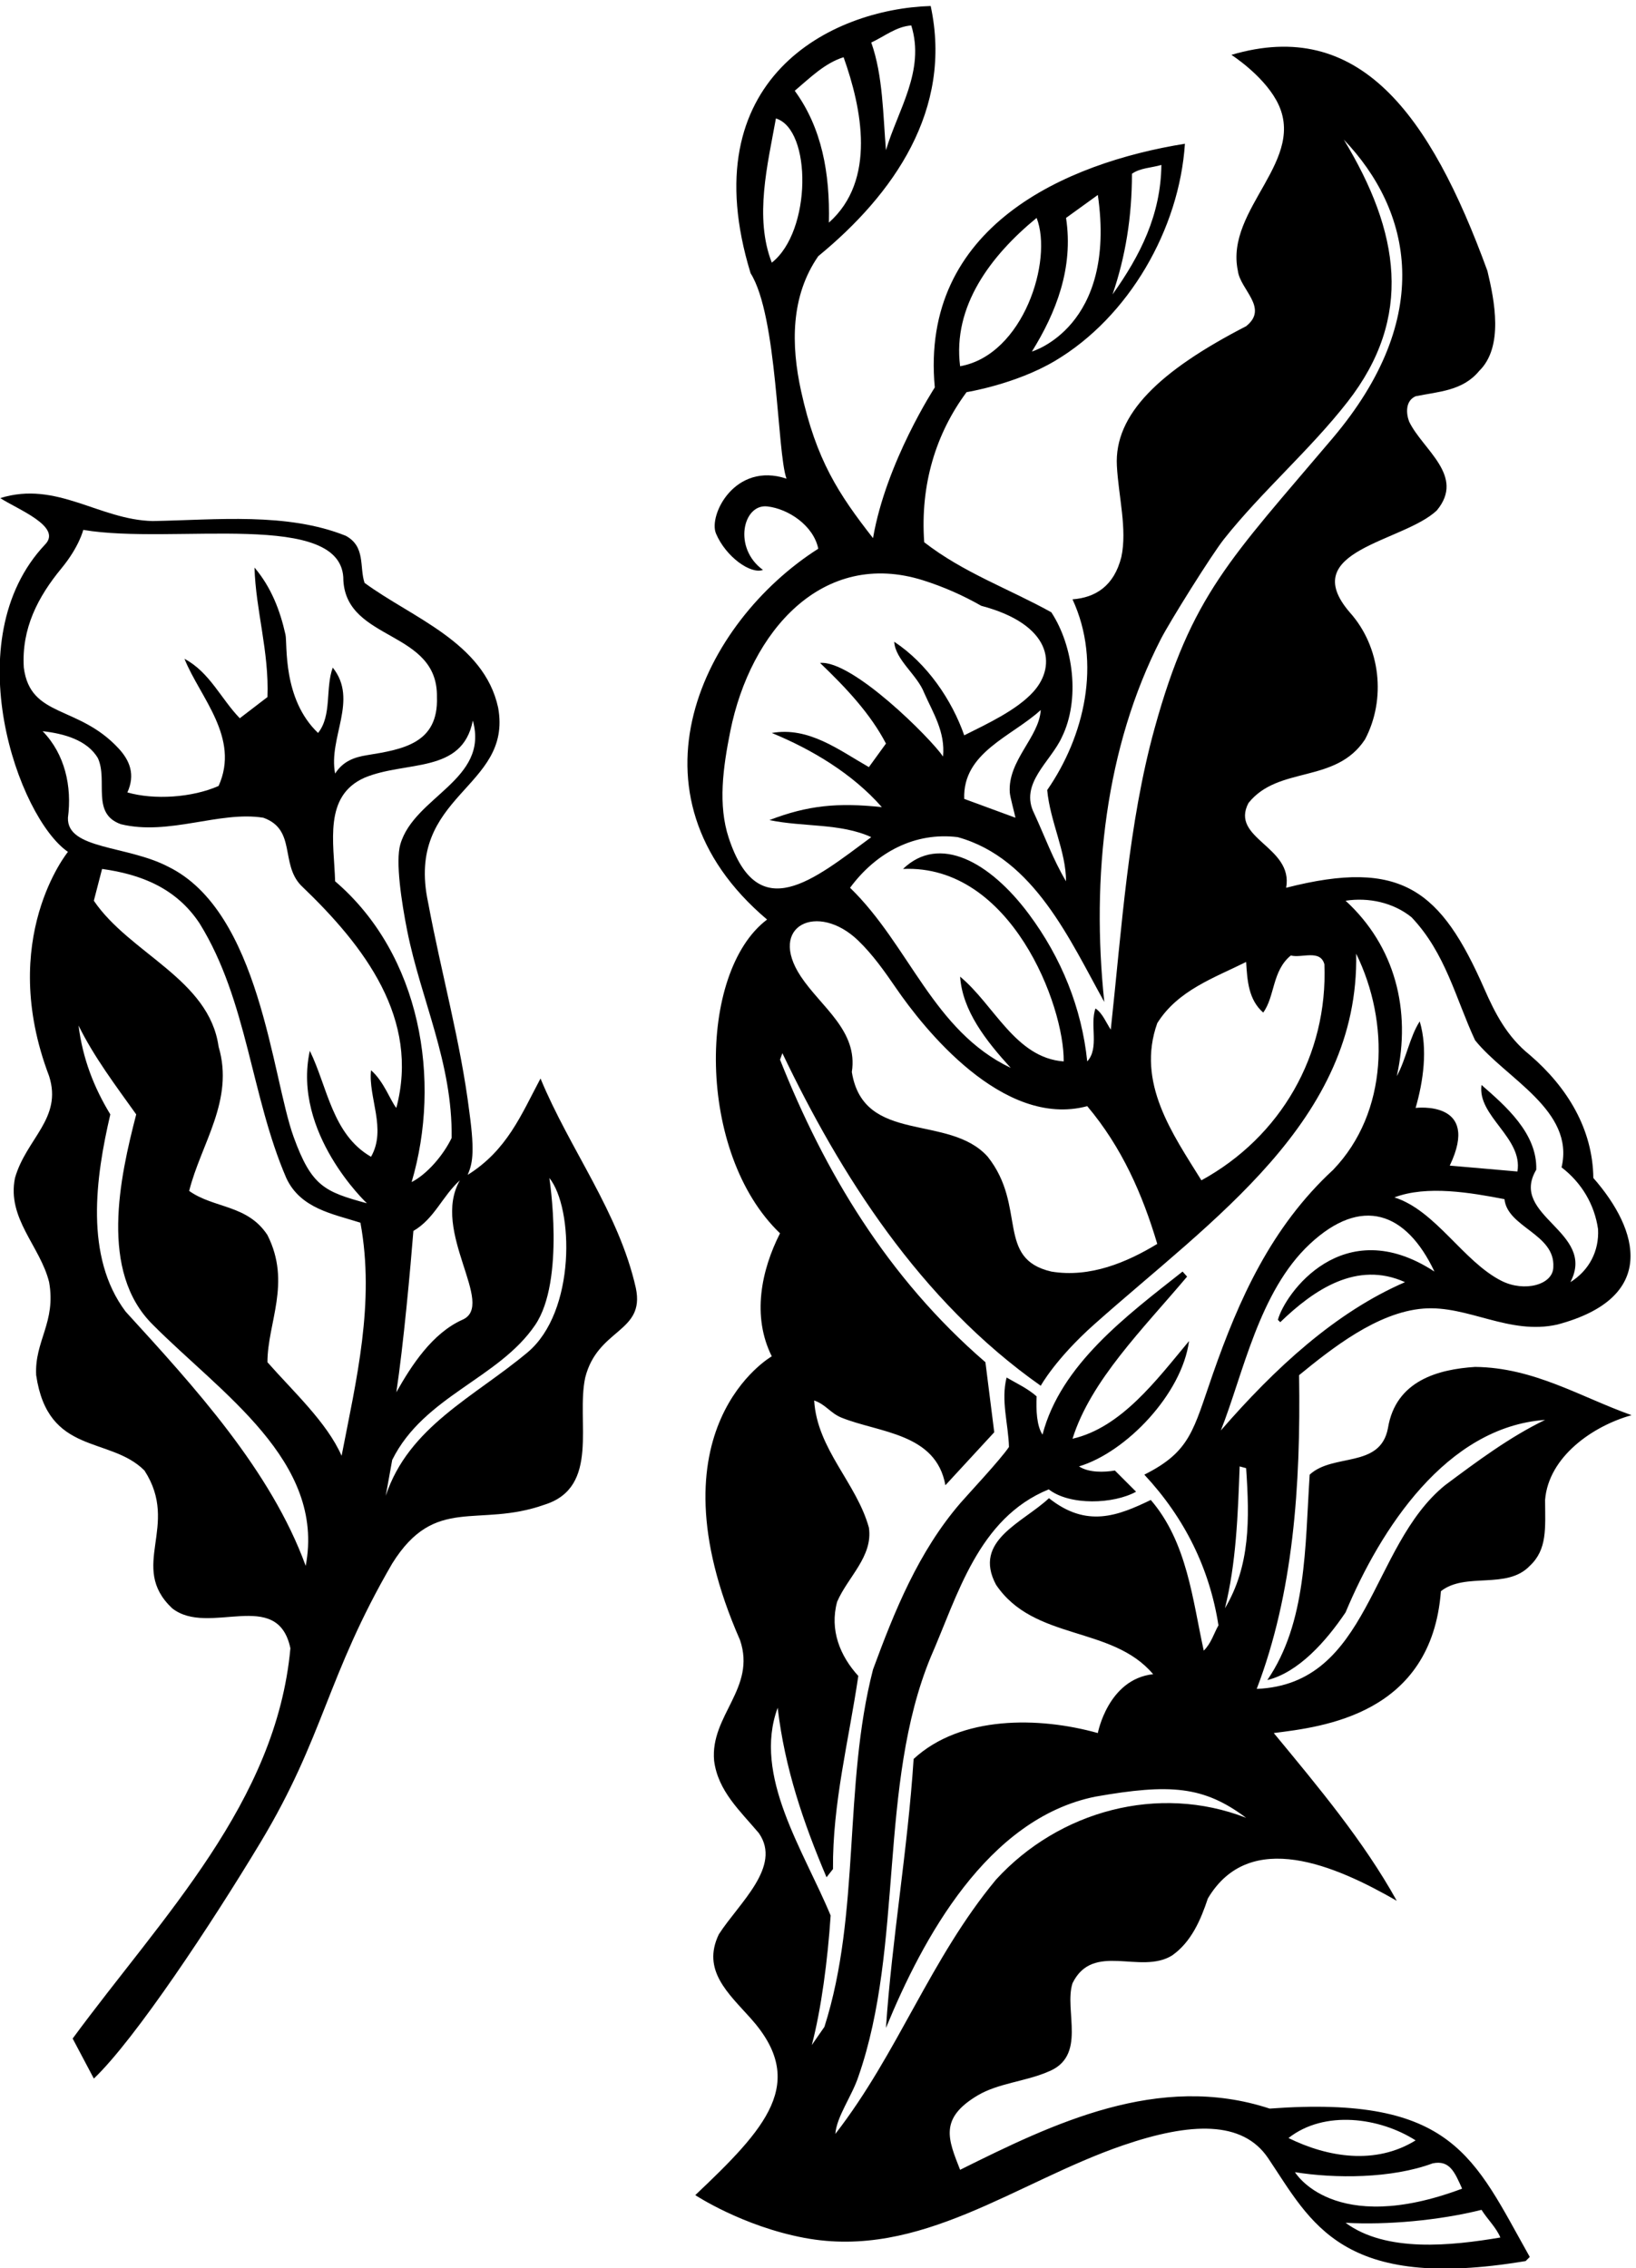
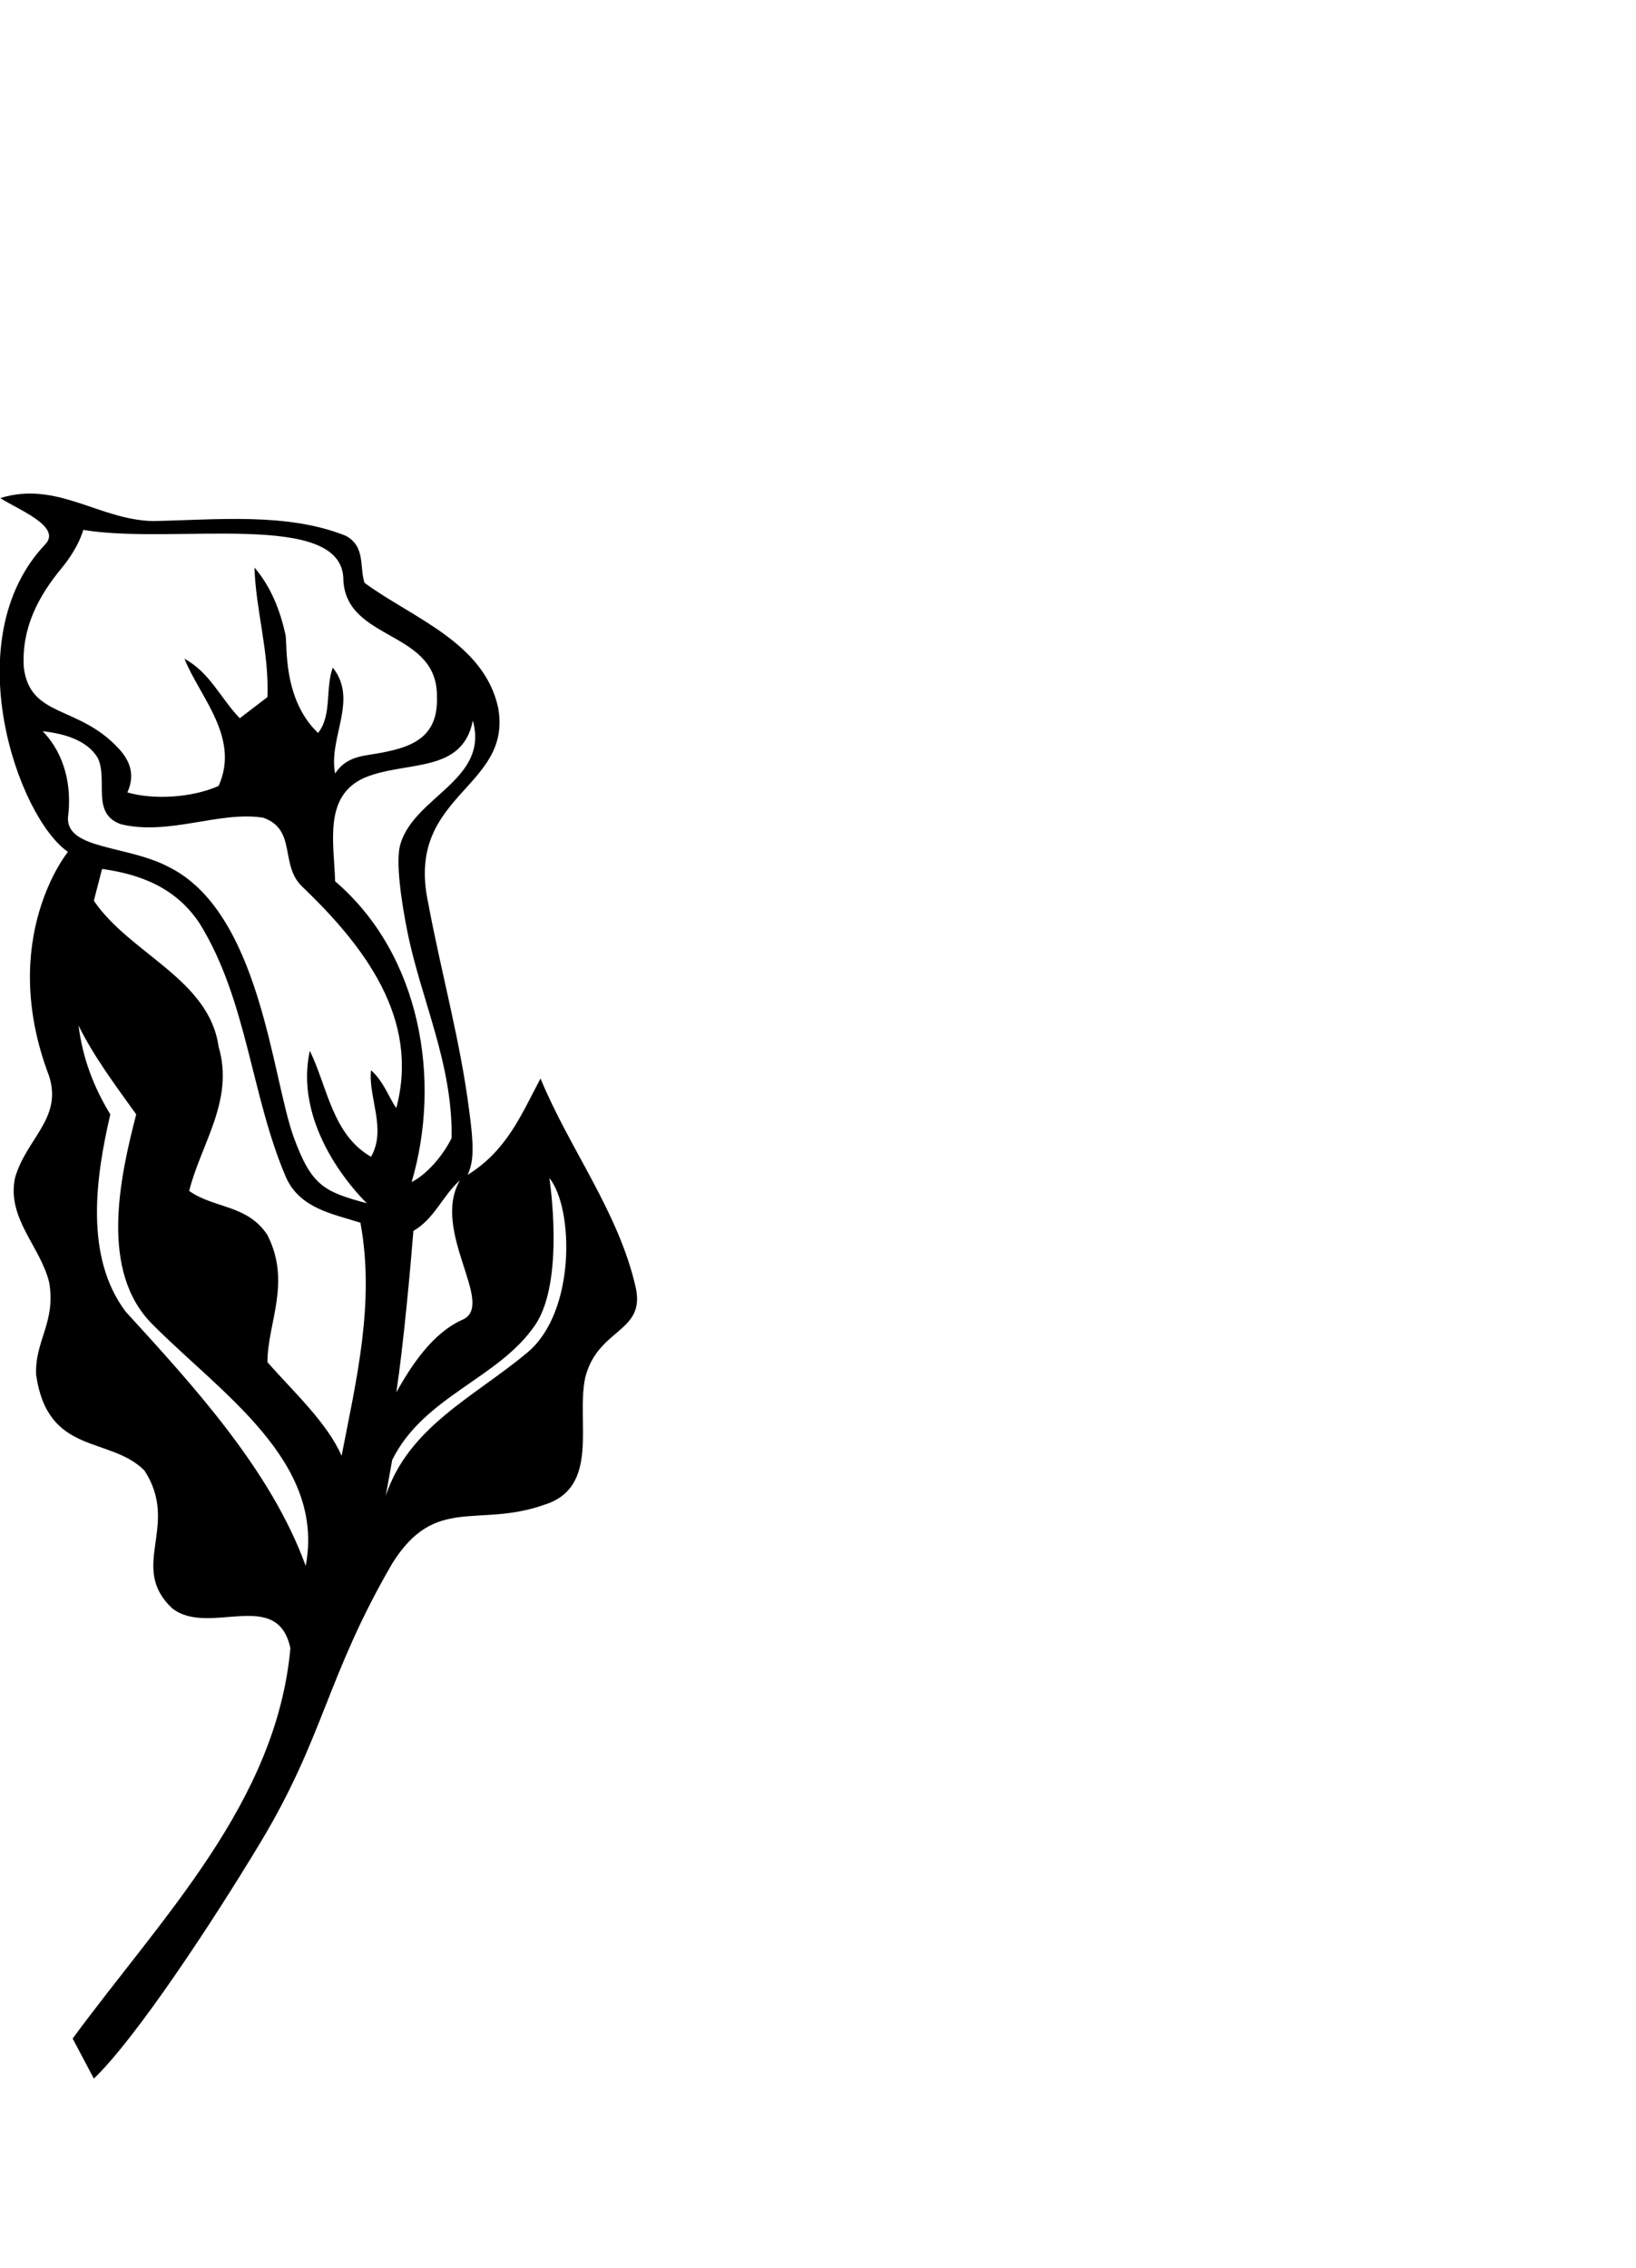
<svg xmlns="http://www.w3.org/2000/svg" version="1.1" id="svg1" width="698.794" height="968.66" viewBox="0 0 698.794 968.66">
  <defs id="defs1" />
  <g id="g1" transform="translate(-53.418,-29.921)">
-     <path id="path1" d="m 5641.59,3170.93 c -164.44,58.59 -313.75,153.09 -502.75,154.98 -117.18,-7.56 -254.8,-43.33 -279.71,-196.56 -24.58,-130.41 -175.77,-79.38 -251.38,-149.31 -15.12,-234.36 -9.45,-474.39 -136.07,-659.61 100.16,24.57 189,124.74 251.36,217.35 111.51,266.49 323.19,595.35 640.71,618.03 -113.4,-54.81 -217.35,-132.3 -321.3,-209.79 -241.91,-196.56 -240.02,-638.82 -604.8,-653.94 117.18,306.18 141.75,650.16 136.08,1007.37 103.69,84.64 250.53,201.98 398.72,213.76 143.44,11.4 275.54,-86.28 431,-51.22 322.25,85.93 263.45,301.86 115.28,470.61 -1.89,156.87 -83.16,291.06 -204.12,395.01 -73.49,58.96 -111.79,134.48 -145.7,211.68 -139.09,316.6 -265.03,420.39 -636.76,325.08 24.15,133 -181.29,157.15 -120.96,272.16 96.4,120.96 279.72,60.48 374.22,204.12 68.04,128.52 51.03,296.73 -49.14,408.24 -171.71,199.85 172,224.91 279.73,326.97 92.61,111.51 -45.37,194.67 -88.84,285.39 -9.45,24.57 -13.23,66.15 20.79,81.27 73.71,15.12 151.21,17.01 204.12,81.27 79.38,77.49 49.14,226.8 26.47,321.3 -184.77,506.1 -413.04,814.35 -822.16,693.63 0,0 97.6,-62.33 143.85,-145.06 106.74,-190.95 -165.66,-347.48 -123.05,-548.57 7.55,-60.48 100.16,-119.07 26.45,-177.66 -278.61,-143.53 -423.99,-283.11 -415.04,-448.37 5.34,-98.76 33.52,-203.13 14.36,-292.51 -23.52,-93.59 -83.16,-130.41 -156.87,-136.08 94.51,-204.12 37.8,-440.37 -81.27,-612.36 9.45,-102.06 60.48,-196.56 60.48,-292.95 -41.58,69.93 -68.04,143.64 -102.06,217.35 -49.14,96.39 52.92,166.32 88.83,245.7 58.59,119.07 37.8,291.06 -34.02,400.68 -136.08,75.6 -281.61,126.63 -408.24,224.91 -13.23,185.22 37.81,349.65 136.08,481.95 0,0 156.73,24.95 283.68,100.21 238.07,141.15 399.73,424.1 417.51,697.37 -383.34,-61.53 -851.45,-266.01 -803.25,-782.46 0,0 -156.31,-239.4 -198.44,-483.84 -110.71,141.7 -182.07,250.17 -230.74,471.1 -33.06,150.02 -33.79,306.14 54.96,434.21 241.92,198.45 432.81,470.61 360.99,803.25 -319.5,-9.78 -769.64,-233.49 -578.34,-858.06 86.94,-137.97 84.63,-574.91 115.29,-659.61 -165.27,55.09 -251.45,-117.2 -226.4,-176.29 32.01,-75.49 112.2,-131.51 150.8,-116.66 -96.8,70.1 -64.46,212.56 13.89,203.84 67.38,-7.5 148.41,-61.19 163.77,-135.8 -369.31,-235.02 -643.24,-785.94 -164.43,-1190.7 -224.53,-169.16 -227.03,-750.69 41.58,-1007.37 -60.48,-119.07 -90.72,-266.49 -26.46,-395.01 0,0 -401.5,-228.9 -102.06,-910.98 52.92,-154.98 -96.39,-241.92 -83.16,-387.45 12.47,-97.44 83.16,-160.65 143.64,-232.47 75.25,-107.52 -64.26,-224.91 -128.52,-325.08 -55.31,-115.05 29.88,-188.66 102.47,-269.72 185.18,-206.78 47.91,-353.472 -178.07,-567.554 0,0 151.33,-99.953 350.55,-137.336 372.18,-69.836 679.63,179.43 1022.81,297.094 216.51,74.238 384.29,80.972 466.53,-41.266 138.09,-205.27 233.98,-429.684 826.9,-330.172 l 13.23,13.231 c -179.44,318.507 -243.98,519.855 -835.38,476.281 -357.21,117.182 -697.41,-49.141 -994.14,-196.563 -38.19,97.602 -68.41,164.504 56.35,238.868 65.28,38.907 153.74,45.027 223.37,74.877 130.41,49.14 52.99,197.05 81.27,285.38 66.15,134.2 217.35,26.47 319.42,88.84 62.36,43.47 92.61,115.29 115.29,183.33 134.65,226.47 410.75,105.14 606.68,-7.56 -105.84,190.89 -251.36,364.77 -395.01,538.64 156.53,19.88 506.63,58.77 536.76,455.5 79.39,62.37 211.68,3.78 285.39,81.27 56.7,52.92 49.63,120.75 49.14,211.68 11.34,139.86 154.98,238.14 277.84,272.16 z M 4036.97,7156.94 c 26.46,18.9 62.37,18.9 94.5,28.35 -1.89,-160.65 -68.04,-291.06 -156.86,-415.8 41.57,120.96 62.36,249.48 62.36,387.45 z m -109.61,-68.04 c 61.57,-424.08 -211.69,-502.74 -211.69,-502.74 77.49,124.74 134.19,268.38 109.62,429.03 z m -196.57,-73.71 c 53.1,-135.69 -42.2,-439.94 -245.7,-476.28 -24.57,192.78 98.29,355.32 245.7,476.28 z m -402.57,618.03 c 45.36,-145.53 -43.47,-272.16 -81.27,-400.68 -9.45,111.51 -9.45,240.03 -47.25,345.87 41.58,18.9 79.38,51.03 128.52,54.81 z m -217.34,-102.06 c 58.58,-164.43 105.83,-395.01 -47.25,-531.09 3.77,158.76 -22.68,304.29 -109.63,423.36 49.14,41.58 96.39,88.83 156.88,107.73 z m -230.59,-659.61 c -56.7,145.53 -13.23,315.63 13.23,463.05 115.69,-35.35 114.92,-362.37 -13.23,-463.05 z M 5159.63,619.426 c 18.91,-30.238 47.25,-56.699 60.48,-88.828 -156.86,-26.461 -366.66,-49.141 -497.07,47.25 132.3,-7.563 300.51,7.558 436.59,41.578 z m -62.36,68.039 c -413.96,-155.231 -536.77,52.922 -536.77,52.922 128.52,-20.789 309.96,-20.789 442.27,28.351 54.8,11.34 70.84,-28.703 94.5,-81.273 z m -149.32,154.98 c -128.52,-79.379 -281.61,-54.808 -408.24,7.563 115.29,90.719 292.95,66.148 408.24,-7.563 z m -442.26,2634.665 7.56,-7.56 c 107.73,103.95 245.7,198.45 400.68,128.52 -223.02,-96.39 -417.69,-275.94 -591.57,-476.28 71.36,179.14 121.98,446.1 286.09,599.06 165.87,154.61 309.16,103.37 399.98,-88.76 -294.84,192.78 -481.38,-73.46 -502.74,-154.98 z m 884.52,170.1 c 0,-58.01 -93.12,-82.08 -166.51,-44.94 -122.99,62.25 -210.78,225.57 -343.79,267.96 103.95,39.69 245.7,15.12 353.43,-5.67 9.45,-90.72 162.54,-111.51 156.87,-217.35 z m -455.49,1122.66 c 109.62,-115.29 141.75,-260.82 204.12,-395.01 98.29,-122.85 321.3,-224.91 277.84,-408.24 64.25,-49.14 105.84,-119.07 117.18,-198.45 3.77,-69.93 -28.36,-132.3 -88.84,-170.1 85.05,162.54 -198.45,211.68 -109.62,360.99 3.78,117.18 -100.17,206.01 -175.77,272.16 -14.27,-100.03 133.57,-169.47 115.3,-277.83 l -217.36,18.9 c 101.27,211.39 -109.62,185.22 -109.62,185.22 24.57,85.05 39.69,189 13.23,277.83 -32.13,-49.14 -43.47,-120.96 -73.71,-175.77 47.25,211.68 -5.67,417.69 -164.43,563.22 73.71,11.34 153.1,-5.67 211.68,-52.92 z m -531.09,-143.64 c 3.78,-60.48 7.56,-120.96 54.82,-162.54 37.79,51.03 28.34,134.19 88.82,183.33 34.02,-9.45 94.5,20.79 107.73,-28.35 11.34,-291.06 -139.86,-553.77 -395,-693.63 -92.62,149.31 -209.8,313.74 -141.76,504.63 66.15,105.84 183.33,145.53 285.39,196.56 z m -1430.06,-46.67 c -108.43,163.43 54.6,240.37 184.31,115.23 47.26,-45.6 84.77,-99.13 122.21,-153.6 86.16,-125.36 341.75,-450.78 613.25,-378.01 111.5,-132.3 177.65,-283.5 224.9,-442.26 -96.39,-58.59 -215.45,-109.62 -340.2,-88.83 -179.55,41.58 -77.77,208.88 -204.11,368.55 -124.75,139.86 -398.8,37.8 -436.6,272.16 20.69,132.42 -98.56,208.47 -163.76,306.76 z m 974.57,-81.85 c -42.32,402.09 3.69,818.2 181.51,1165 28.63,55.84 162.73,270.63 202.92,321.27 121.09,152.63 276.7,286.65 396.84,440.68 212.29,272.18 166.96,546.29 -12.03,841.9 217.35,-227.71 294.38,-568.33 -36.05,-958.8 -327.81,-387.37 -453.29,-502.59 -571.63,-931.33 -84.73,-306.96 -105.25,-640.19 -140.77,-967.55 -15.12,22.68 -26.46,52.92 -49.14,68.04 -18.9,-52.92 13.23,-126.63 -26.45,-170.1 -17.61,170.97 -82.87,332.74 -187.45,473.07 -125.35,168.22 -287.84,257.09 -404.13,144.96 346.92,15.42 518.39,-439.37 515.97,-618.03 -154.98,11.34 -223.02,181.44 -332.64,272.16 7.56,-109.62 83.16,-206.01 162.54,-292.95 -249.48,119.07 -325.08,393.12 -515.97,578.34 85.05,115.29 209.79,179.55 345.88,162.54 245.69,-68.04 360.98,-332.64 470.6,-529.2 z m -303.52,672.47 c 1.02,-14.98 16.24,-69.56 18.13,-80.9 l -164.43,60.48 c -5.67,149.31 153.09,200.34 245.7,285.39 -4.95,-87.45 -106.42,-161.94 -99.4,-264.97 z m -902.51,-145.97 c -35.09,106.2 -18.4,226.47 4.82,342.34 64.47,321.7 296.57,587.08 619.92,484.85 65.17,-20.6 127.72,-48.26 186.28,-81.72 224.51,-59.08 244.23,-190.72 167.21,-275.95 -52.66,-58.26 -145.59,-101.64 -222.02,-139.85 -39.69,113.4 -119.07,230.58 -224.91,300.51 3.78,-58.59 73.72,-105.84 96.39,-164.43 28.35,-64.26 68.04,-124.74 60.48,-204.12 -39.69,58.59 -291.06,309.96 -395.01,300.51 85.05,-81.27 162.54,-164.43 211.68,-258.93 l -54.81,-75.6 c -96.39,54.81 -192.78,130.41 -311.85,109.62 128.52,-52.92 258.93,-130.41 353.43,-238.14 -141.75,15.12 -238.14,5.67 -360.99,-41.58 107.73,-22.68 228.69,-9.45 326.97,-54.81 -185.57,-137.17 -363.27,-288.07 -457.59,-2.7 z m 858.27,-3344.49 c -211.68,-255.15 -313.74,-555.66 -515.97,-816.486 3.78,54.813 52.92,120.961 73.72,183.336 147.41,421.47 62.36,935.55 232.46,1347.57 86.95,198.45 152.32,446.04 379.12,538.65 68.04,-52.92 208.67,-47.25 280.49,-7.56 l -68.04,68.04 c -34.02,-5.67 -83.16,-7.56 -115.28,13.23 151.19,45.36 330.75,232.47 353.42,402.57 -103.95,-124.74 -217.35,-277.83 -374.22,-313.74 58.59,187.11 226.24,352.38 367.99,520.59 l -14.55,16.17 c -179.56,-141.75 -391.23,-298.62 -449.82,-523.53 -18.91,28.35 -20.8,79.38 -18.91,122.85 -30.24,26.46 -64.26,41.58 -96.39,60.48 -18.9,-73.71 5.67,-149.31 7.56,-223.02 -28.07,-41.51 -130.54,-150.62 -155.7,-179.78 -135.36,-156.88 -212.24,-348.12 -280.88,-534.64 -96.4,-374.22 -38.93,-780.85 -156.11,-1147.51 l -40.46,-58.31 c 30.24,115.29 51.03,272.16 60.48,415.8 -86.94,209.79 -250.66,448.63 -170.1,667.17 22.68,-194.67 83.16,-370.44 156.87,-544.32 l 20.8,26.46 c -1.9,209.79 51.02,413.9 81.27,619.92 -58.59,64.26 -92.62,147.42 -68.04,238.14 34.01,79.38 115.77,145.53 102.05,238.14 -39.69,143.64 -166.32,251.37 -175.76,408.24 37.8,-13.16 51.02,-39.69 86.93,-54.81 120.96,-49.14 304.3,-49.14 334.53,-217.35 l 156.87,170.1 -28.35,224.91 c -315.63,272.16 -517.86,614.25 -659.61,971.46 l 7.56,20.79 c 185.23,-387.45 440.37,-793.8 829.71,-1067.85 0,0 47.59,86.52 171.25,196.63 378.73,337.23 851.87,655.05 841.79,1190.63 107.73,-219.24 103.95,-508.41 -73.7,-693.63 -199.63,-184.27 -303.19,-417.2 -386.71,-656.21 -62.74,-179.56 -71.15,-248.39 -219.99,-322.81 130.41,-139.86 209.79,-302.4 238.14,-483.84 -15.12,-26.46 -22.67,-56.7 -47.25,-81.27 -35.91,162.54 -52.92,347.76 -170.1,483.84 -105.84,-51.03 -205.8,-90.72 -326.97,5.67 -84.69,-79.45 -245.69,-136.08 -170.1,-277.83 122.08,-181.37 372.33,-130.41 504.63,-287.28 -145.04,-15.89 -177.65,-189.01 -177.65,-189.01 -189.01,52.93 -440.38,56.71 -591.57,-83.15 -18.91,-291.06 -69.94,-580.23 -88.84,-863.73 117.18,285.39 325.09,672.84 672.84,742.77 239.82,42.14 347.76,34.02 483.84,-68.04 -281.61,109.62 -601.02,22.68 -803.25,-198.45 z m 735.21,871.29 c 35.91,143.64 41.59,298.62 47.25,455.49 l 20.79,-5.67 c 11.34,-164.43 13.16,-313.74 -68.04,-449.82" style="fill:#000000;fill-opacity:1;fill-rule:nonzero;stroke:none" transform="matrix(0.133,0,0,-0.133,0,1056)" />
    <path id="path2" d="m 2137.52,4252.01 c -62.37,-117.18 -107.24,-230.09 -233.87,-309.47 13.73,33.74 24.25,64.39 5.45,201.1 -28.01,225.85 -90.62,447.6 -132.57,673.48 -74.62,348.88 272.16,364.77 224.91,625.59 -45.36,209.79 -277.83,289.17 -429.03,400.68 -17.01,51.03 3.99,116.62 -60.48,151.2 -189,75.6 -413.91,51.03 -619.918,47.25 -171.989,3.78 -308.071,130.41 -489.508,73.71 54.809,-35.91 200.687,-91.49 143.641,-149.31 -288.297,-305.51 -85.883,-877.1 73.707,-986.58 0,0 -228.278,-279.03 -60.477,-720.09 43.469,-136.08 -73.434,-200.13 -109.621,-326.97 -26.461,-130.41 81.269,-219.24 109.621,-334.53 22.957,-128.73 -47.254,-189 -41.582,-298.62 37.937,-259.07 236.25,-194.67 347.758,-306.18 115.64,-178.43 -52.918,-308.07 88.832,-442.26 117.177,-92.82 338.307,68.04 379.887,-128.52 -45.36,-495.18 -410.129,-859.95 -699.297,-1253.07 l 68.039,-128.52 c 132.441,125.81 379.178,498.96 535.098,758.1 205.38,341.32 211.75,531.84 423.13,895.65 138.39,221.62 274.4,112.56 489.51,189 179.55,56.7 100.17,268.38 130.41,408.24 40.25,158.62 192.78,143.64 162.54,287.28 -54.81,243.81 -211.68,444.15 -306.18,672.84 z m -258.93,-326.97 c -94.5,-164.43 118.02,-401 7.56,-447.93 -96.39,-43.47 -162.54,-145.53 -211.68,-232.47 22.68,149.31 45.68,402.25 54.81,517.86 68.04,39.69 92.61,111.51 149.31,162.54 z m 41.58,1476.09 c 53.11,-190.55 -188.08,-242.99 -232.89,-397.33 -16.05,-55.31 4.12,-187.23 22.1,-277.38 44.31,-222.28 145.8,-422.88 142.75,-665.3 -26.46,-54.81 -77.49,-115.29 -128.52,-141.75 96.39,326.97 30.24,729.54 -245.7,965.79 -3.78,124.74 -37.8,274.05 94.5,332.64 133.77,55.75 313.74,11.34 347.76,183.33 z m -1442.068,170.1 c -7.832,125.34 45.375,227.3 120.867,318.8 57.254,69.4 70.023,123.46 70.023,123.46 289.172,-49.14 838.428,68.14 835.388,-162.54 11.33,-196.56 304.28,-158.76 300.5,-374.22 5.12,-148.39 -107.85,-167.86 -225.5,-186.73 -39.44,-6.32 -76.2,-19.15 -101.47,-58.97 -22.68,115.29 75.6,236.25 -7.56,340.2 -24.57,-66.15 -1.89,-153.09 -47.25,-209.79 -115.18,109.62 -98.01,286.04 -104.65,315.83 -17.46,78.36 -46.06,152.27 -99.47,215.26 3.78,-136.08 47.25,-270.27 41.58,-415.8 l -88.83,-68.04 c -60.48,62.37 -96.39,147.42 -177.656,190.89 49.136,-122.85 179.546,-253.26 109.616,-408.24 -85.05,-37.8 -207.897,-45.36 -292.948,-20.79 25.781,56.87 8.059,101.88 -27.777,140.75 -129.895,140.91 -283.899,97.45 -304.863,259.93 z M 1383.41,2687.09 c -111.51,306.18 -357.21,574.56 -578.34,816.48 -132.297,175.77 -96.386,430.92 -49.136,633.15 -52.922,86.94 -88.832,179.55 -102.063,285.39 49.141,-100.17 119.07,-192.78 185.223,-285.39 -52.922,-204.12 -119.071,-504.63 52.918,-674.73 217.348,-219.24 555.658,-438.48 491.398,-774.9 z m 115.29,353.43 c -47.25,107.73 -156.87,207.9 -238.14,300.51 0,126.63 77.6,254.62 0,408.24 -64.26,98.28 -171.99,85.05 -251.37,141.75 37.8,151.2 145.53,291.06 94.5,463.05 -30.24,217.35 -285.389,298.62 -400.678,468.72 l 26.461,102.06 c 122.847,-17.01 238.14,-60.48 313.737,-175.77 153.09,-247.59 164.43,-553.77 277.83,-816.48 45.36,-98.28 149.31,-115.29 238.14,-143.64 47.25,-257.04 -13.23,-504.63 -60.48,-748.44 z m 94.5,960.12 c -124.74,71.82 -139.86,224.91 -196.56,340.2 -57.41,-263.42 183.33,-489.51 183.33,-489.51 -135.72,37.01 -177.68,54.15 -235.24,212.83 -70.18,193.43 -107.28,724.11 -403.578,868.25 -131.672,68.46 -324.871,54.7 -321.3,156.87 13.23,100.17 -9.45,204.12 -81.27,277.83 68.039,-7.56 143.641,-28.35 177.66,-86.94 32.656,-72.56 -22.679,-177.66 73.711,-211.68 154.242,-37.7 317.517,43.47 457.377,20.79 106.37,-37.9 53.87,-147.42 120.96,-217.35 206.01,-196.56 381.78,-429.03 306.18,-714.42 -18.9,22.68 -39.69,85.05 -81.27,120.96 -9.45,-86.94 51.03,-189 0,-277.83 z m 502.69,-628.03 C 1925.25,3229.63 1714.11,3134.59 1640.45,2912 l 20.79,115.29 c 101.92,205.43 342.05,260.58 459.22,433.4 96.93,142.99 45.42,471.91 45.42,471.91 78.19,-96.48 86.06,-429.23 -69.99,-559.99" style="fill:#000000;fill-opacity:1;fill-rule:nonzero;stroke:none" transform="matrix(0.133,0,0,-0.133,0,1056)" />
  </g>
</svg>